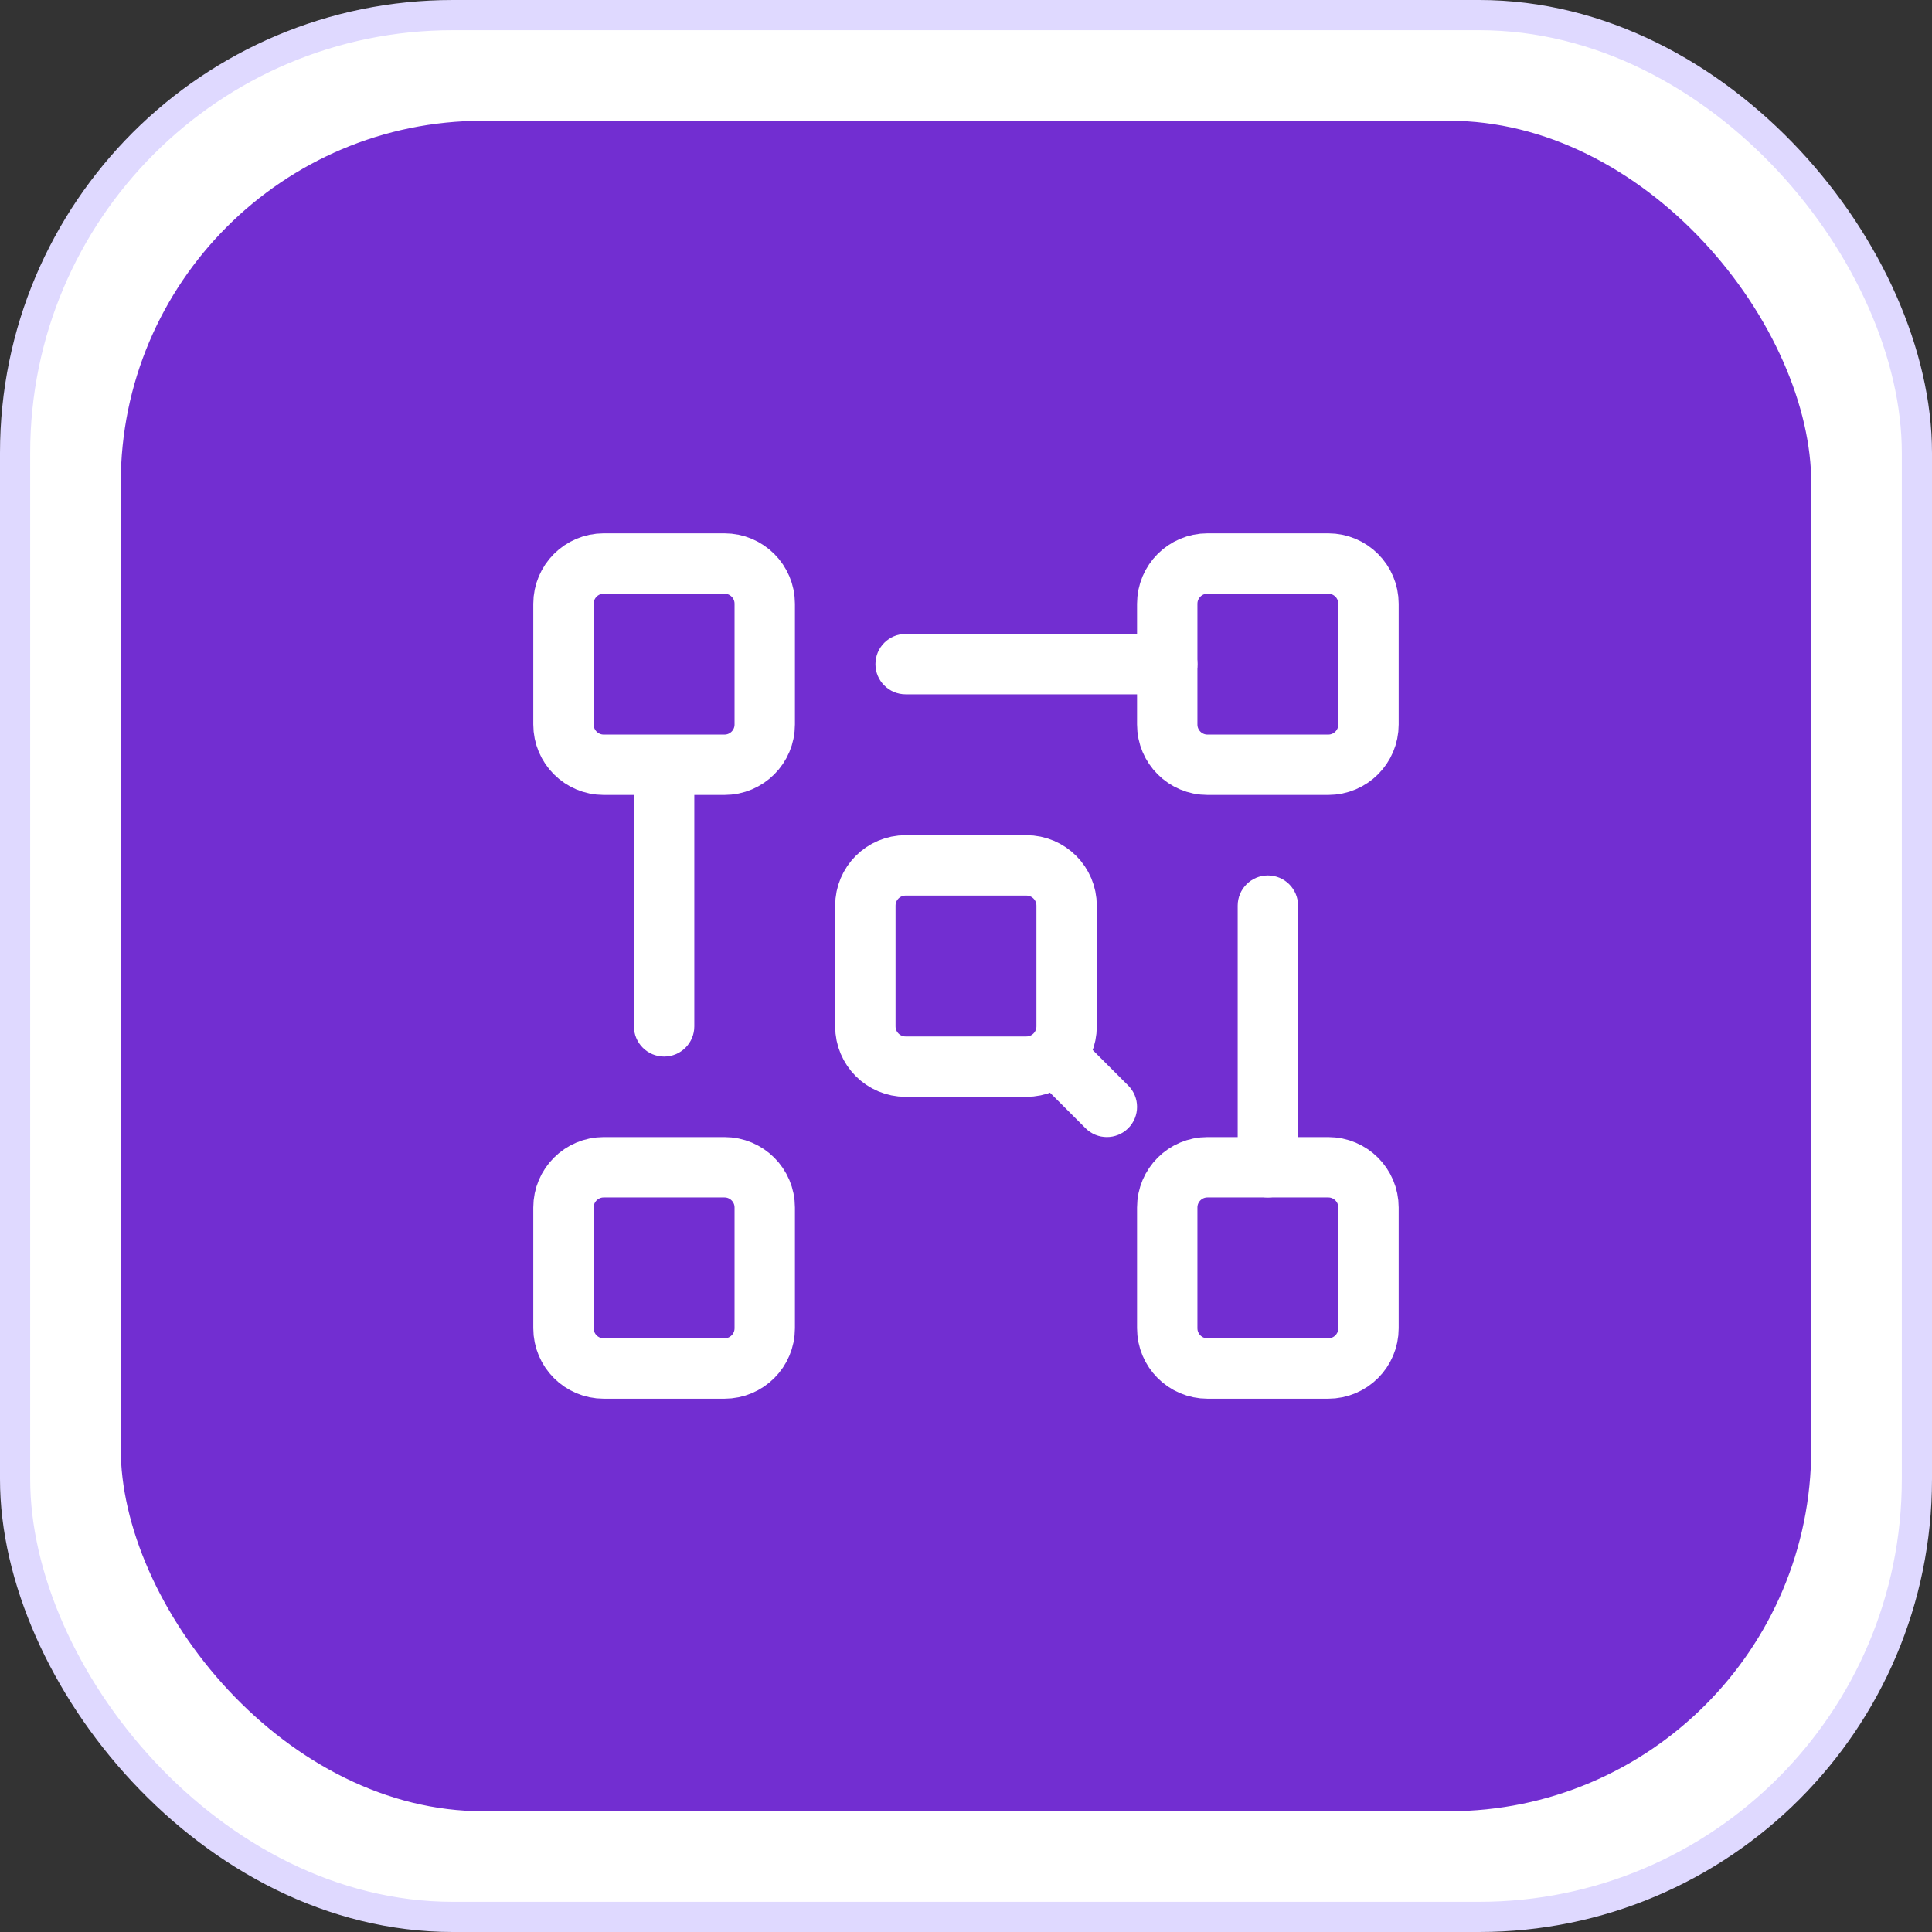
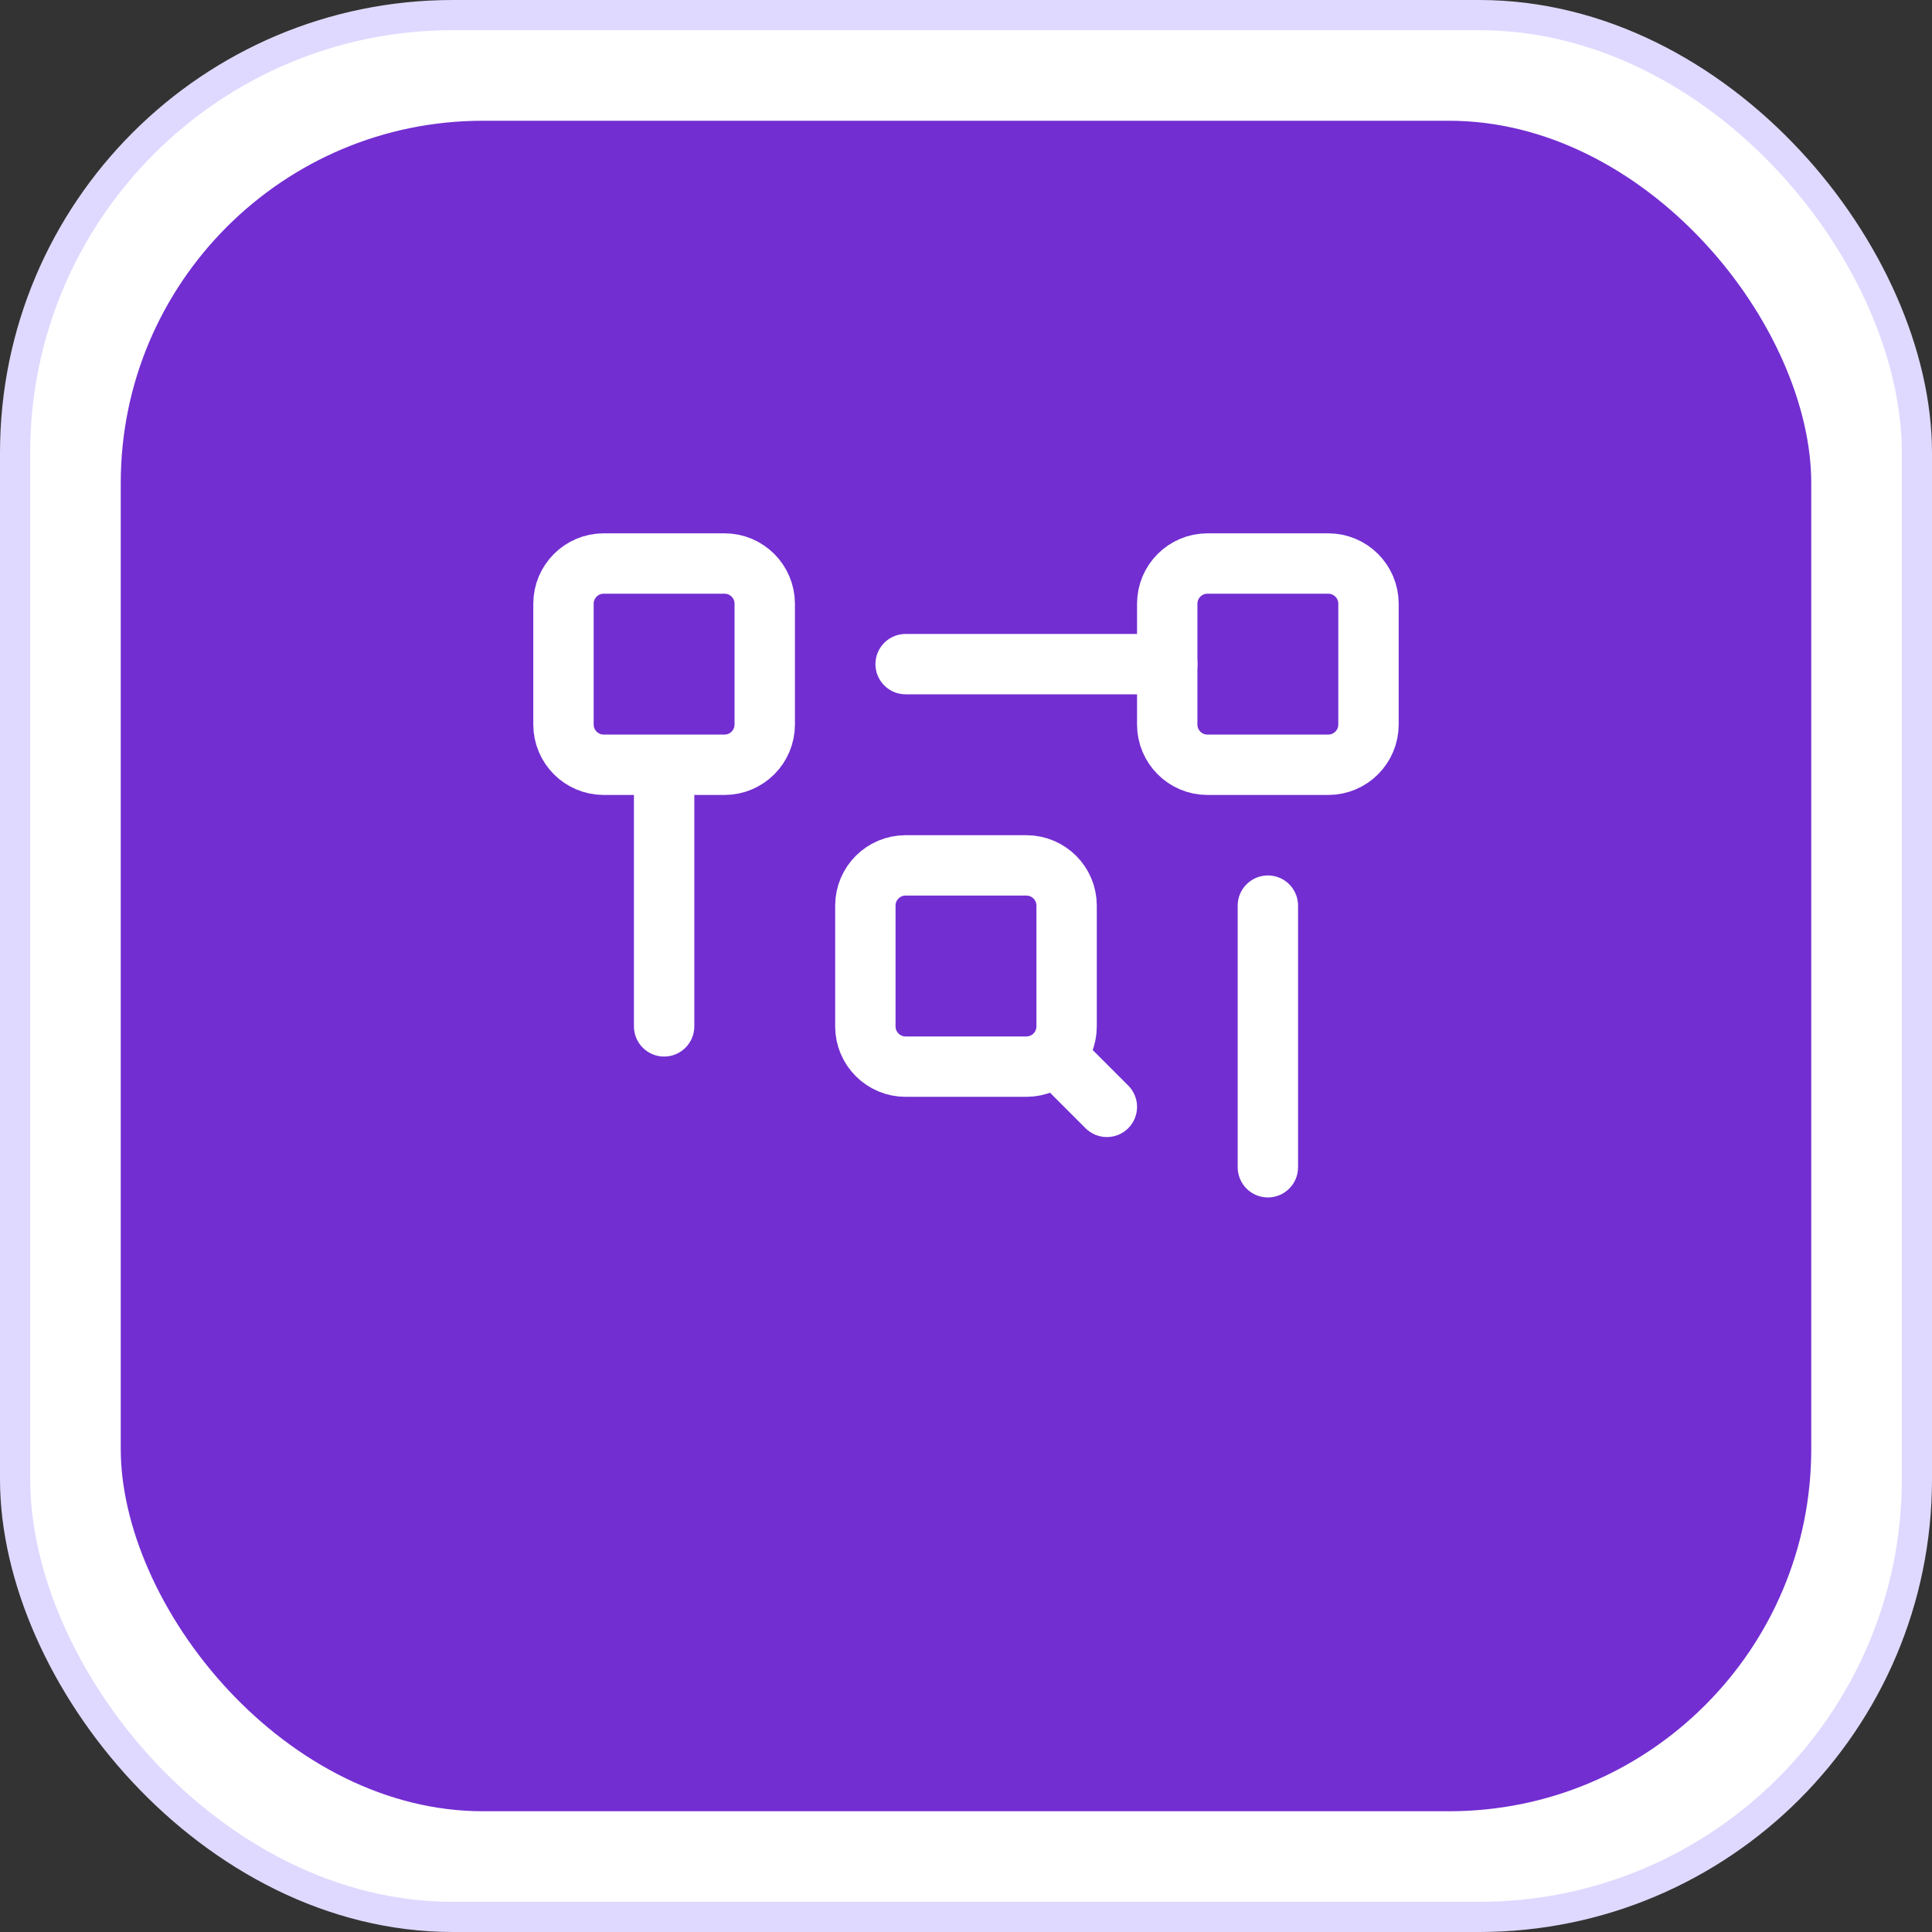
<svg xmlns="http://www.w3.org/2000/svg" width="64" height="64" viewBox="0 0 64 64" fill="none">
  <rect x="0" y="0" width="64" height="64" fill="#333333" stroke="none" />
  <g clip-path="url(#clip0_9621_2237)">
    <rect x="2" y="2" width="60" height="60" rx="14" fill="#722ED1" />
    <rect x="2" y="2" width="60" height="60" rx="14" stroke="white" stroke-width="4" />
-     <path d="M45.333 44V40C45.333 39.264 44.736 38.667 43.999 38.667H39.999C39.263 38.667 38.666 39.264 38.666 40V44C38.666 44.737 39.263 45.334 39.999 45.334H43.999C44.736 45.334 45.333 44.737 45.333 44Z" stroke="white" stroke-width="2" stroke-linejoin="round" />
-     <path d="M25.333 44V40C25.333 39.264 24.736 38.667 23.999 38.667H19.999C19.263 38.667 18.666 39.264 18.666 40V44C18.666 44.737 19.263 45.334 19.999 45.334H23.999C24.736 45.334 25.333 44.737 25.333 44Z" stroke="white" stroke-width="2" stroke-linejoin="round" />
    <path d="M25.333 24V20C25.333 19.264 24.736 18.667 23.999 18.667H19.999C19.263 18.667 18.666 19.264 18.666 20V24C18.666 24.737 19.263 25.334 19.999 25.334H23.999C24.736 25.334 25.333 24.737 25.333 24Z" stroke="white" stroke-width="2" stroke-linejoin="round" />
    <path d="M45.333 24V20C45.333 19.264 44.736 18.667 43.999 18.667H39.999C39.263 18.667 38.666 19.264 38.666 20V24C38.666 24.737 39.263 25.334 39.999 25.334H43.999C44.736 25.334 45.333 24.737 45.333 24Z" stroke="white" stroke-width="2" stroke-linejoin="round" />
    <path d="M35.333 34V30C35.333 29.264 34.736 28.667 33.999 28.667H29.999C29.263 28.667 28.666 29.264 28.666 30V34C28.666 34.737 29.263 35.334 29.999 35.334H33.999C34.736 35.334 35.333 34.737 35.333 34Z" stroke="white" stroke-width="2" />
    <path d="M21 34C21 34.552 21.448 35 22 35C22.552 35 23 34.552 23 34H21ZM23 25.394C23 24.842 22.552 24.394 22 24.394C21.448 24.394 21 24.842 21 25.394H23ZM30 21C29.448 21 29 21.448 29 22C29 22.552 29.448 23 30 23V21ZM38.667 23C39.219 23 39.667 22.552 39.667 22C39.667 21.448 39.219 21 38.667 21V23ZM43 30C43 29.448 42.552 29 42 29C41.448 29 41 29.448 41 30H43ZM41 38.667C41 39.219 41.448 39.667 42 39.667C42.552 39.667 43 39.219 43 38.667H41ZM35.96 37.374C36.35 37.764 36.983 37.764 37.374 37.374C37.764 36.983 37.764 36.35 37.374 35.96L35.96 37.374ZM23 34V25.394H21V34H23ZM30 23H38.667V21H30V23ZM41 30V38.667H43V30H41ZM37.374 35.96L35.374 33.96L33.96 35.374L35.96 37.374L37.374 35.96Z" fill="white" />
  </g>
  <rect x="0.5" y="0.5" width="63" height="63" rx="14.5" stroke="#DFD9FF" />
  <defs>
    <clipPath id="clip0_9621_2237">
      <rect width="64" height="64" rx="15" fill="white" />
    </clipPath>
  </defs>
</svg>